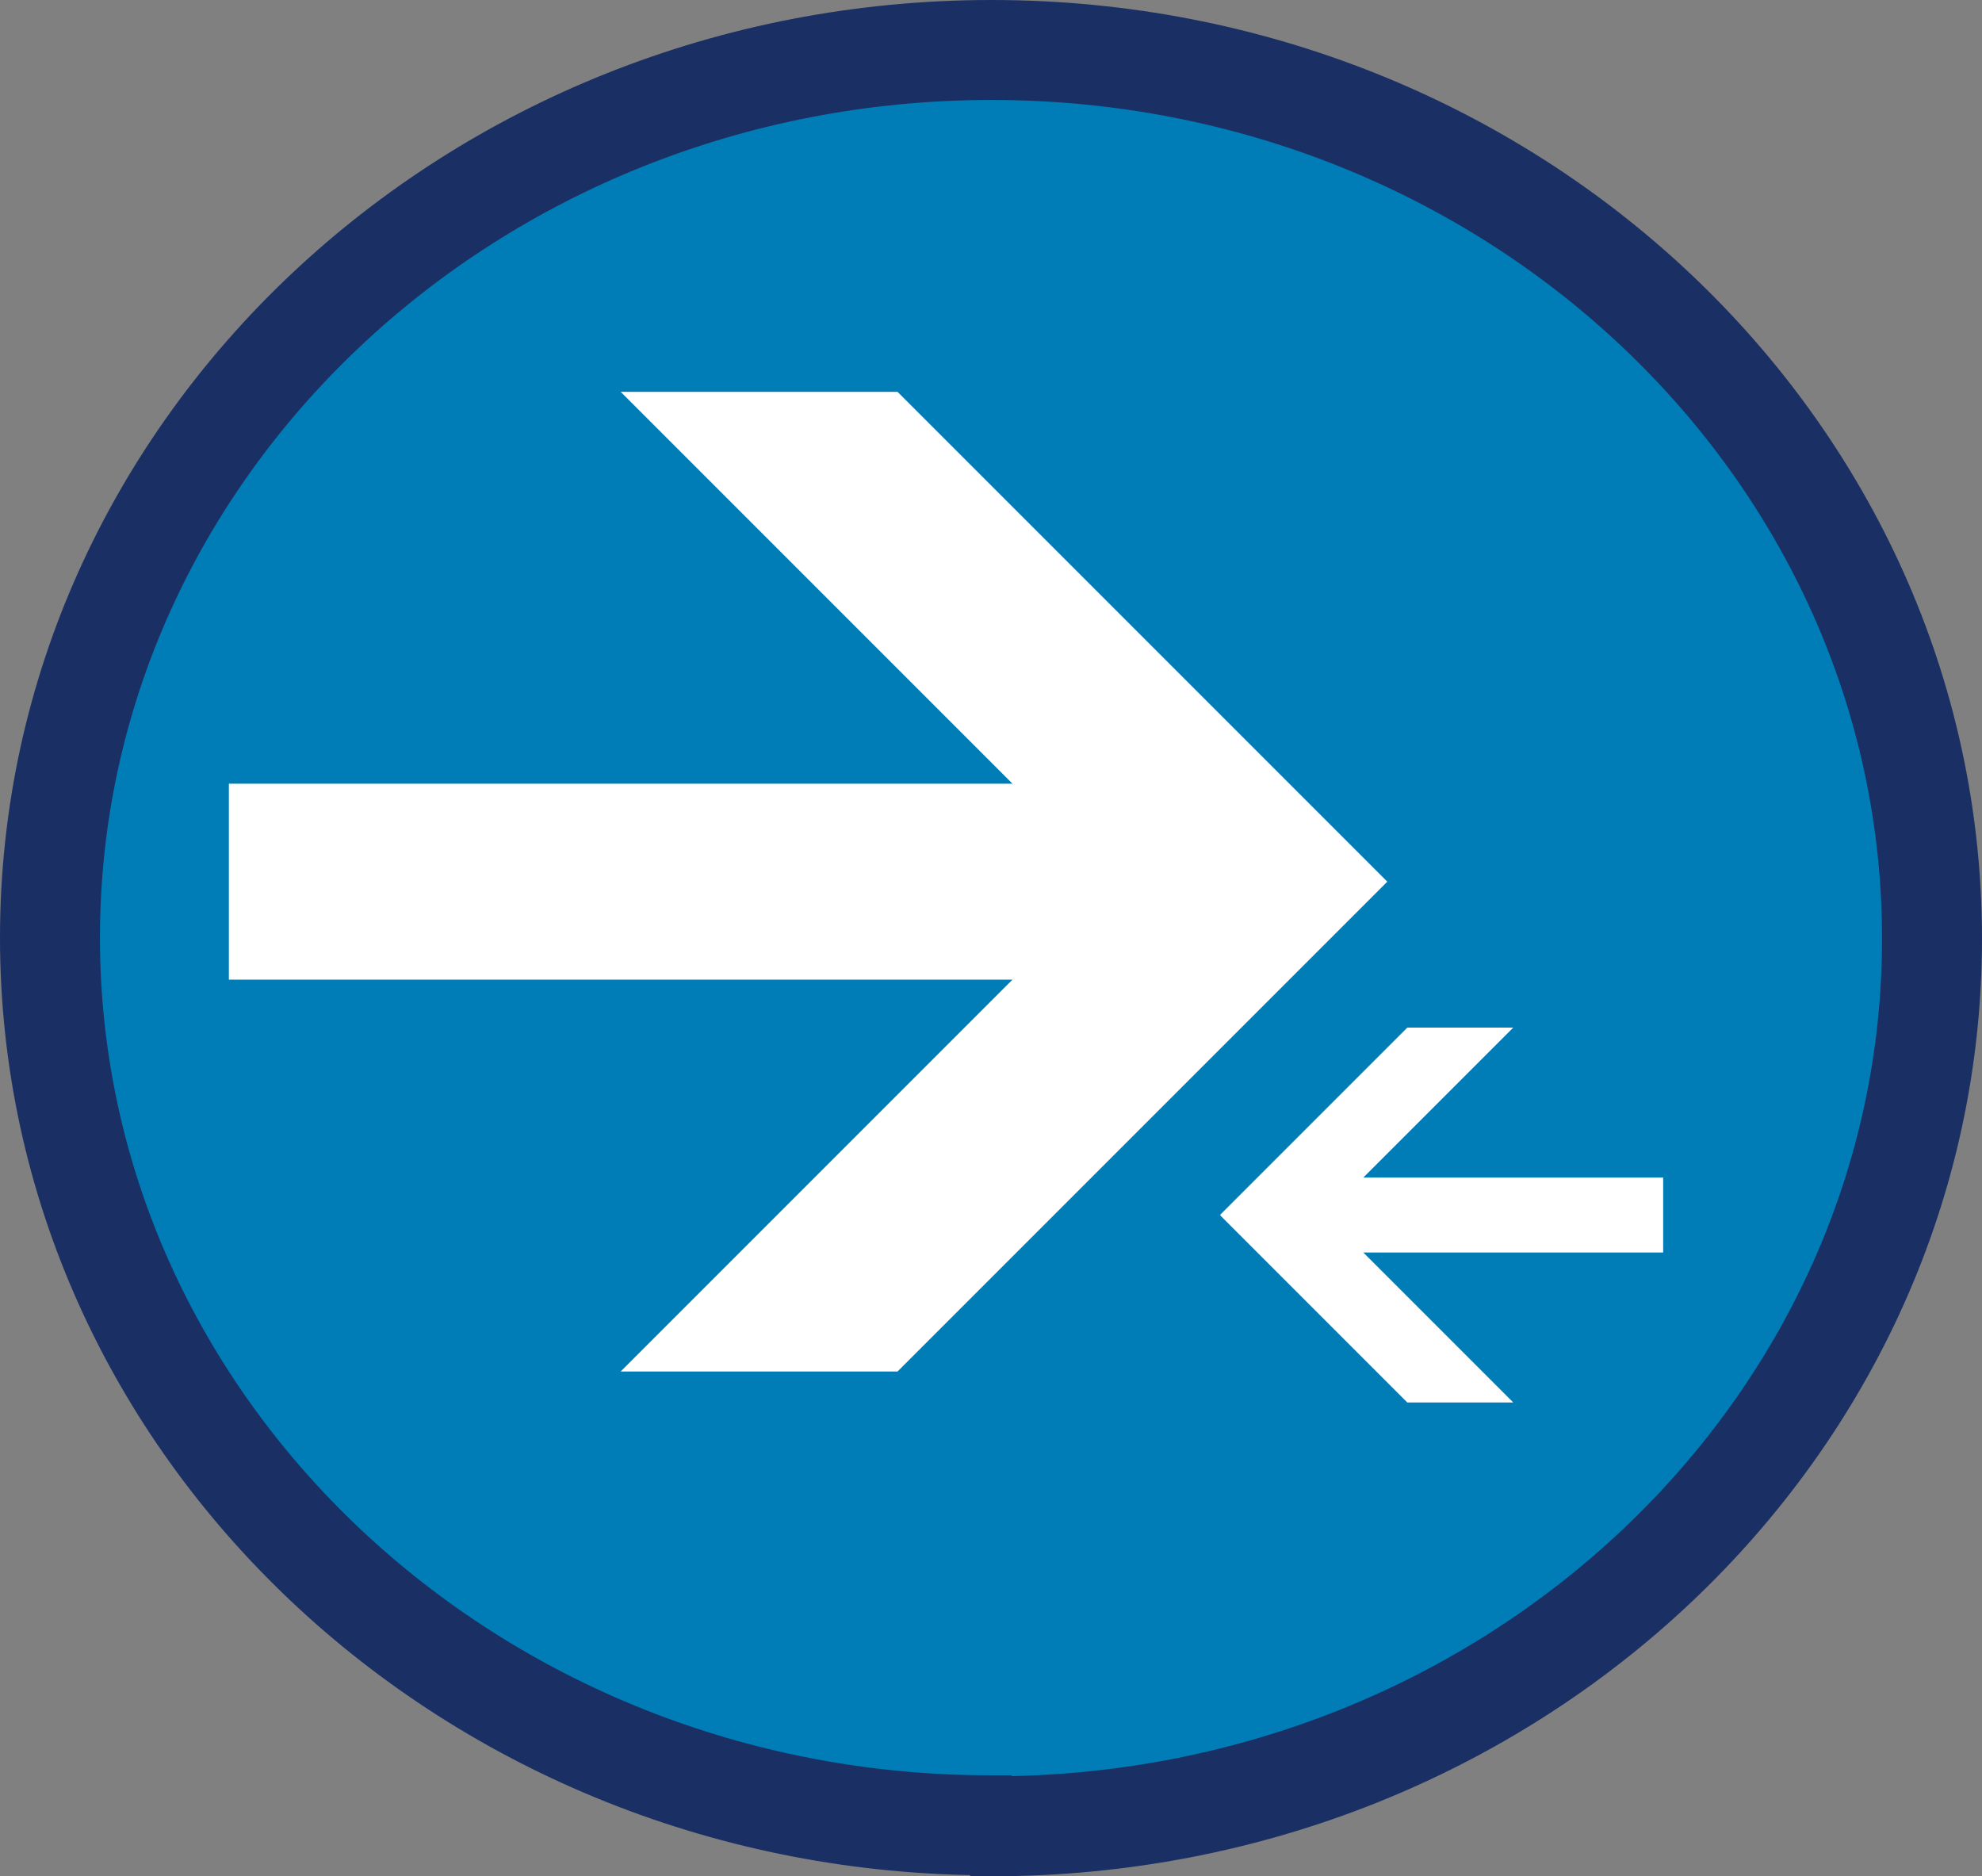
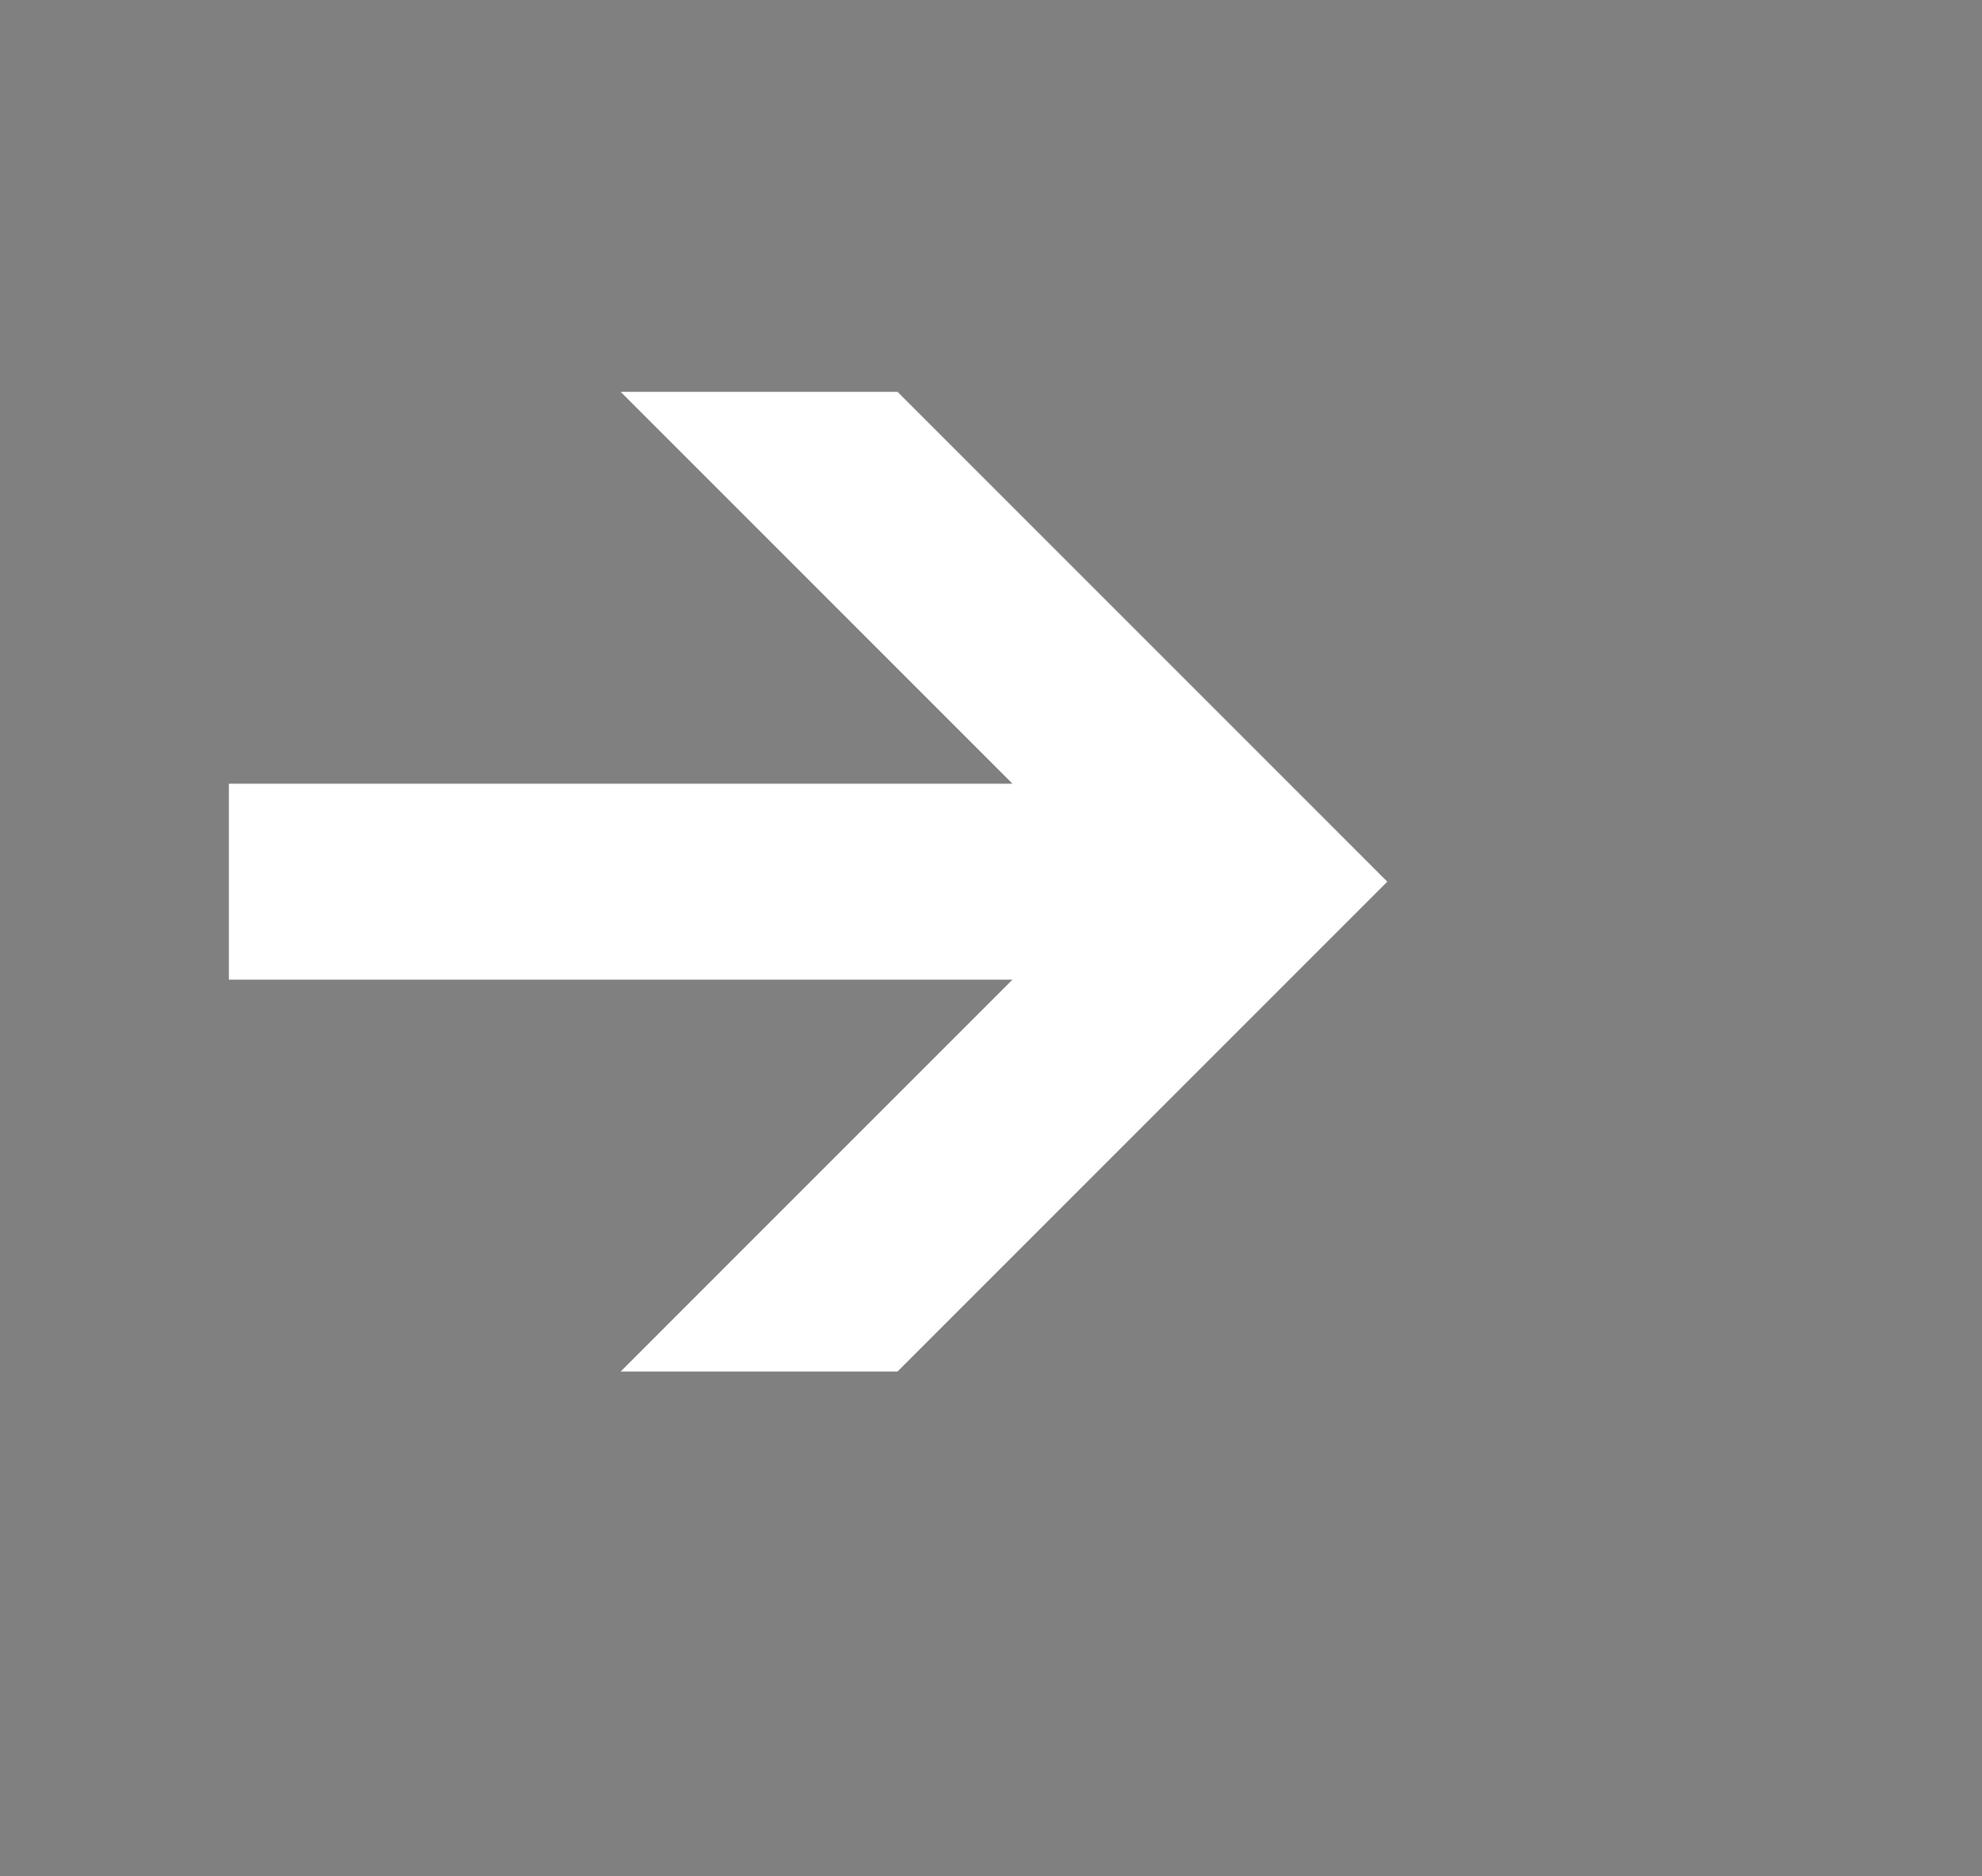
<svg xmlns="http://www.w3.org/2000/svg" id="Layer_1" data-name="Layer 1" viewBox="0 0 19.83 18.77">
  <rect x="0" y="0" width="19.83" height="18.77" fill="#808080" stroke="none" />
  <defs>
    <style>
      .cls-1 {
        stroke: #1a2f64;
      }

      .cls-1, .cls-2 {
        fill: none;
      }

      .cls-3 {
        fill: #fff;
      }

      .cls-4 {
        clip-path: url(#clippath);
      }

      .cls-5 {
        fill: #007cb6;
      }
    </style>
    <clipPath id="clippath">
-       <rect class="cls-2" width="19.83" height="18.77" />
-     </clipPath>
+       </clipPath>
  </defs>
  <g class="cls-4">
    <path class="cls-5" d="m9.92,18.27c5.2,0,9.41-3.98,9.41-8.88S15.12.5,9.92.5.5,4.48.5,9.38s4.22,8.88,9.41,8.88" />
    <path class="cls-1" d="m9.92,18.27c5.2,0,9.41-3.98,9.41-8.88S15.12.5,9.92.5.5,4.48.5,9.38s4.22,8.88,9.41,8.88Z" />
  </g>
  <path class="cls-3" d="m8.98,13.72h-2.77l3.92-3.92H2.29v-1.96h7.84l-3.92-3.92h2.77l4.9,4.9-4.9,4.9Z" />
-   <path class="cls-3" d="m12.21,12.15l1.87-1.87h1.06s-1.5,1.5-1.5,1.5h3v.75h-3s1.5,1.5,1.5,1.5h-1.06s-1.87-1.87-1.87-1.87Z" />
</svg>